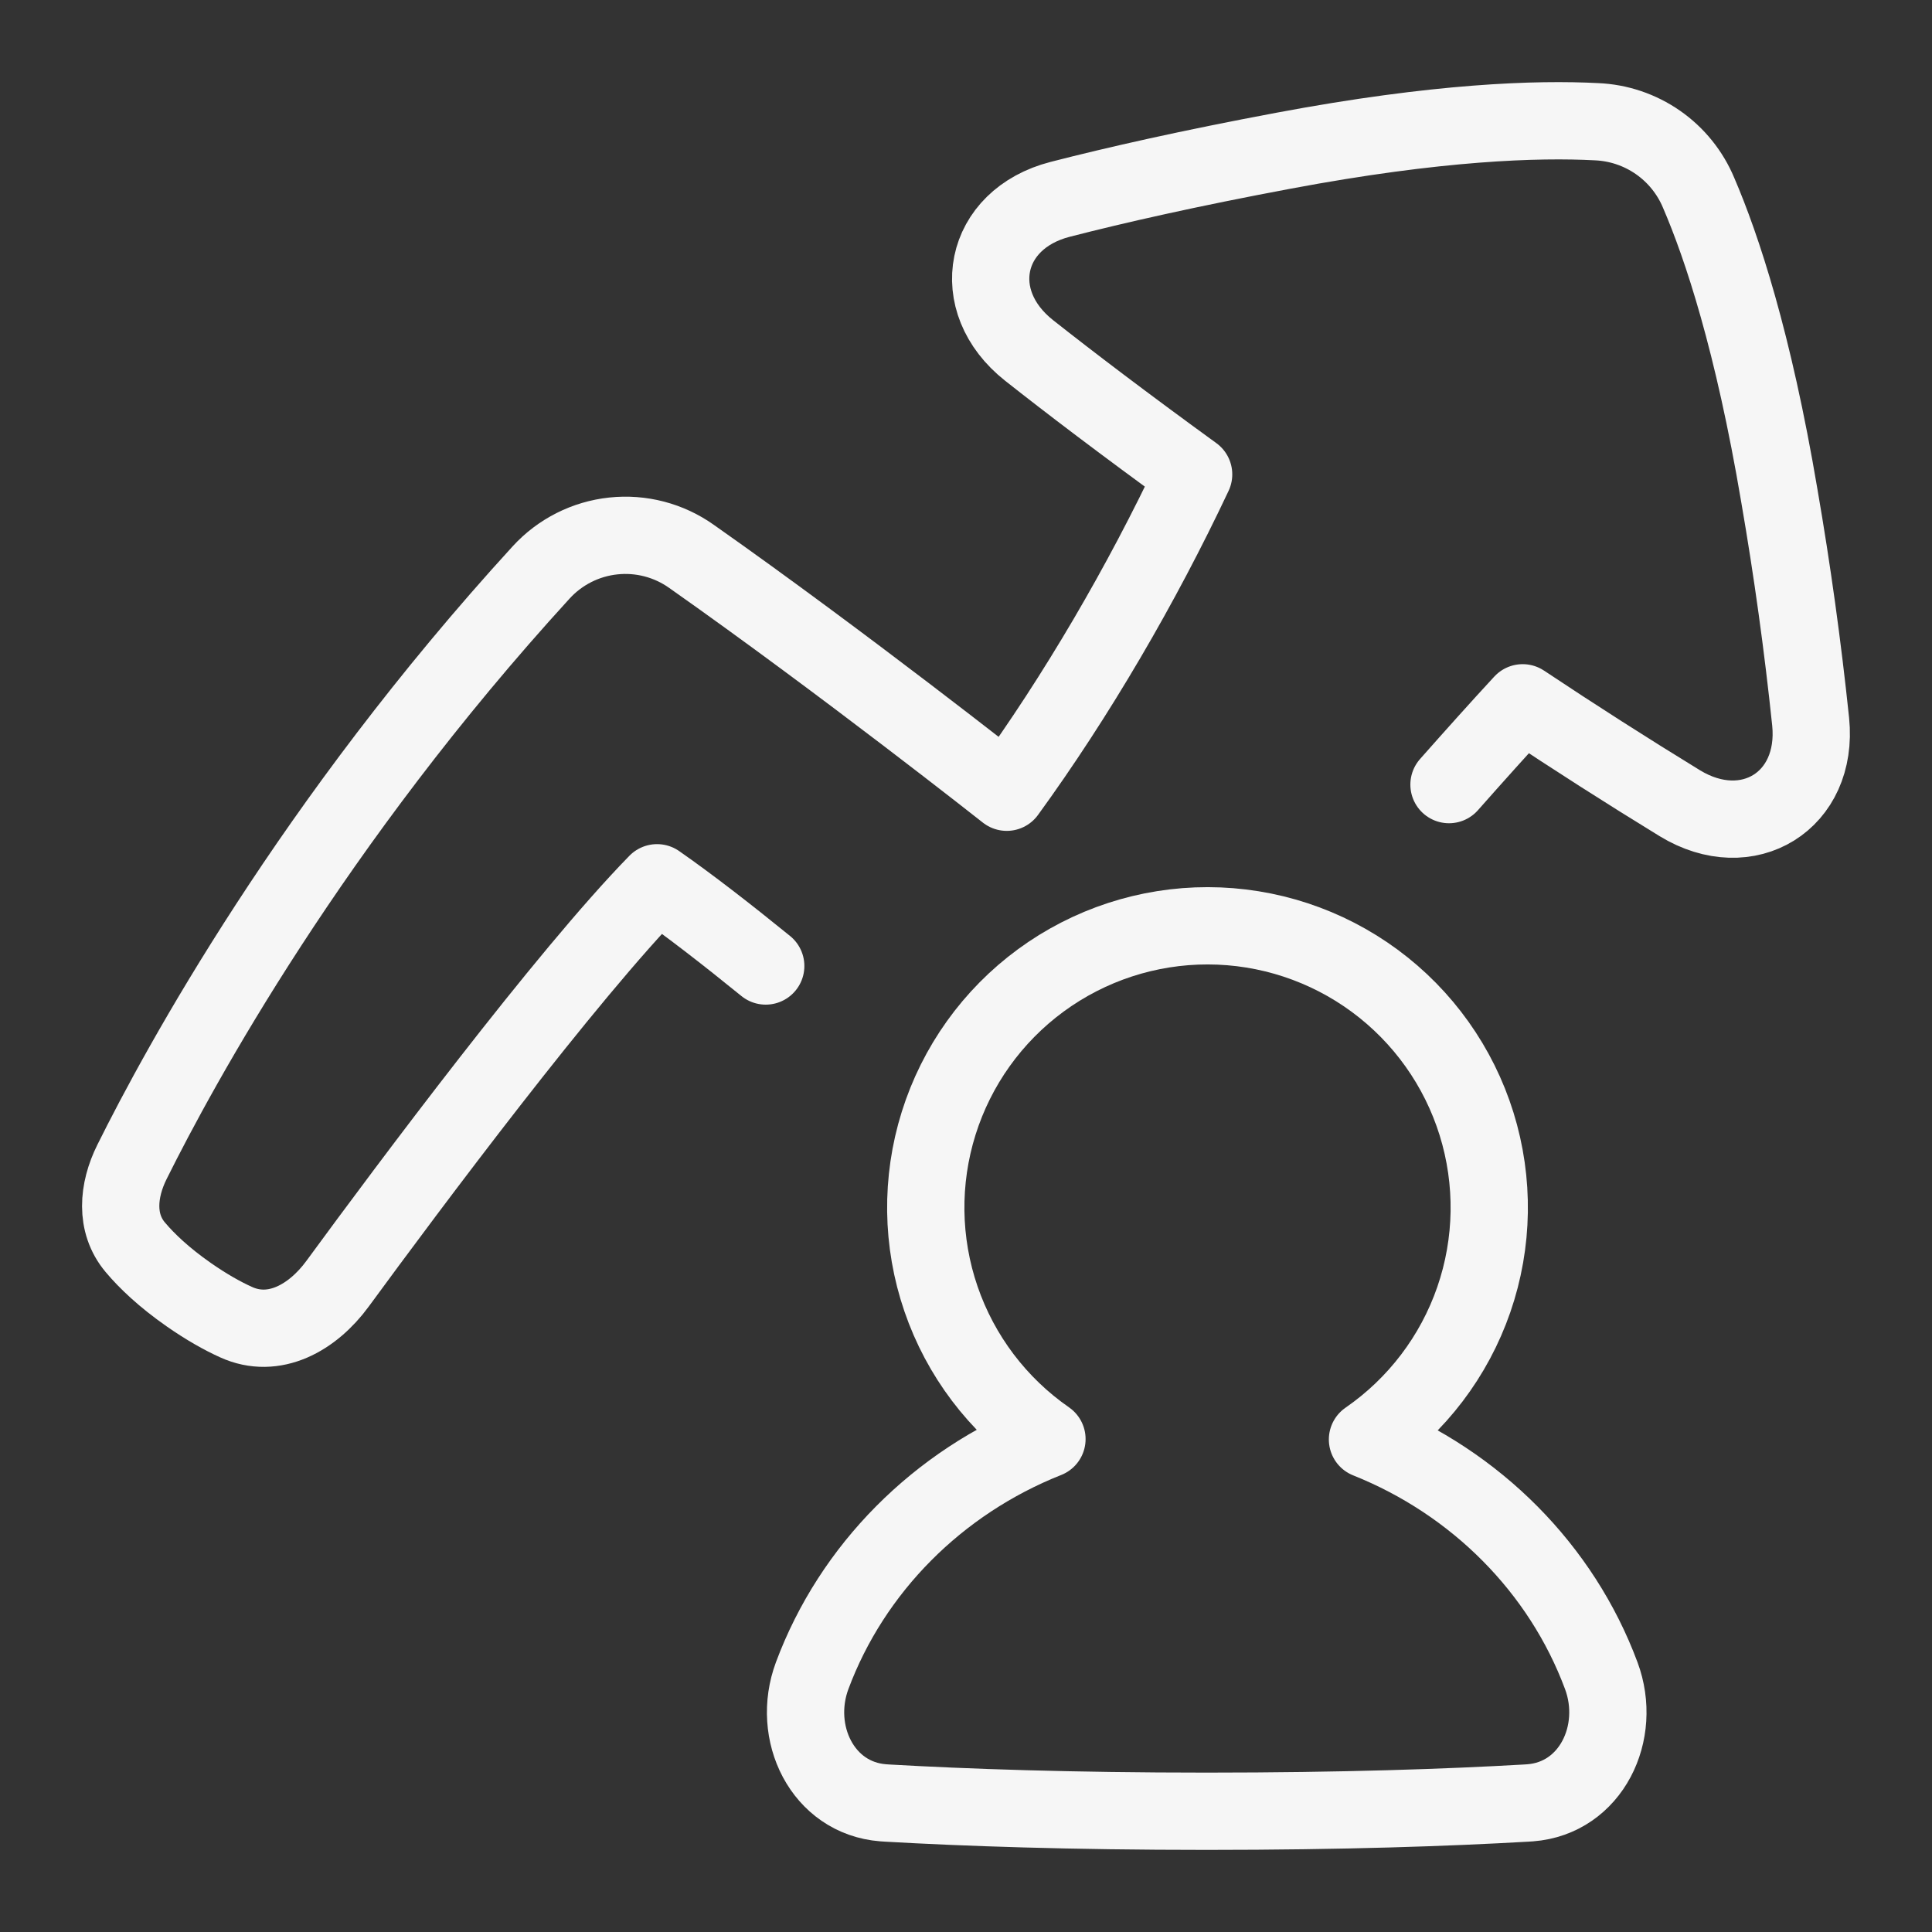
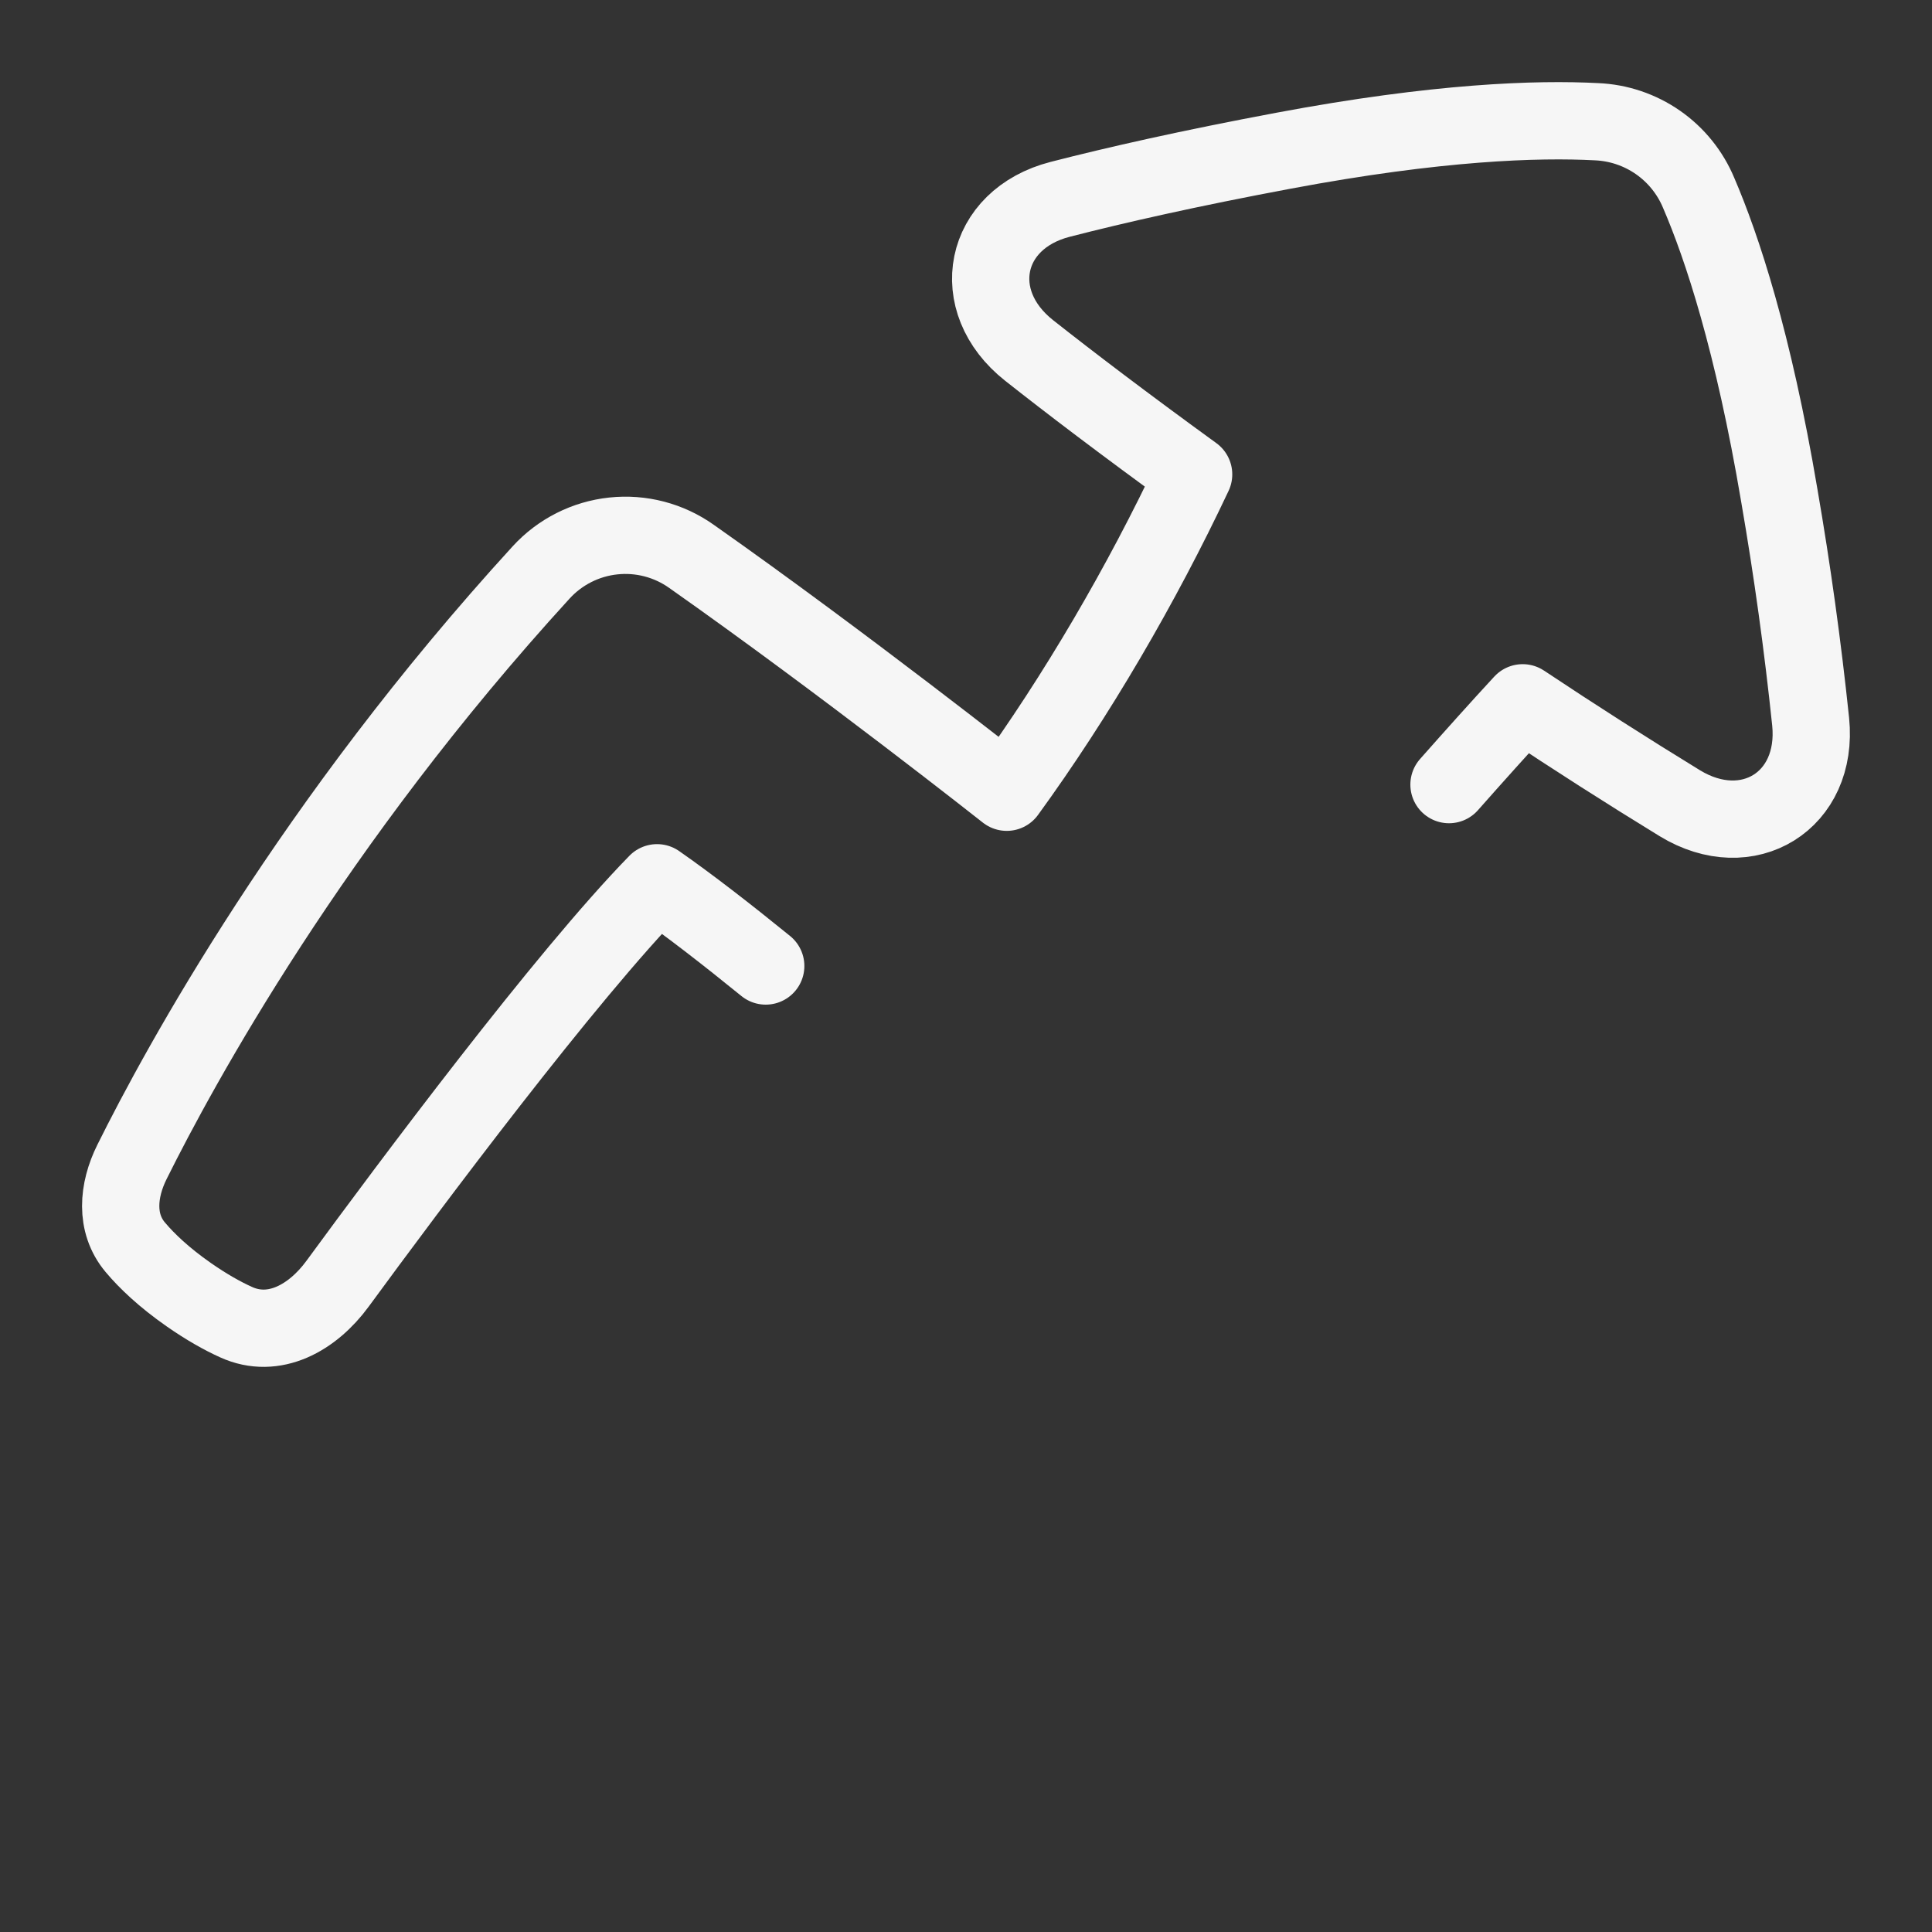
<svg xmlns="http://www.w3.org/2000/svg" width="100" height="100" viewBox="0 0 100 100" fill="none">
  <rect x="0" y="0" width="100" height="100" fill="#333333" stroke="none" />
  <path d="M75 40.611C76.323 39.115 77.6 37.69 78.813 36.377C81.491 38.161 84.204 39.894 86.948 41.575C90.465 43.719 94.132 41.456 93.719 37.358C93.309 33.44 92.769 29.537 92.098 25.654C90.75 17.667 89.125 12.781 87.925 9.99C87.486 8.934 86.754 8.026 85.816 7.372C84.877 6.719 83.772 6.347 82.629 6.3C79.588 6.14 74.427 6.3 66.44 7.8C61.544 8.717 57.752 9.577 54.877 10.317C50.877 11.344 50.023 15.577 53.265 18.138C55.369 19.8 58.144 21.911 61.782 24.554C59.096 30.256 55.719 36.042 52.109 41.006C52.109 41.006 43.7 34.363 35.792 28.798C34.617 27.964 33.178 27.588 31.746 27.741C30.313 27.893 28.986 28.563 28.013 29.625C16.154 42.596 9.309 55.154 6.829 60.146C6.1 61.611 5.948 63.306 7.002 64.558C7.6 65.269 8.481 66.111 9.771 67.013C10.688 67.652 11.502 68.109 12.213 68.431C14.188 69.334 16.184 68.202 17.467 66.452C21.196 61.363 29.277 50.533 34.009 45.692C35.667 46.848 37.613 48.358 39.634 50" stroke="#F6F6F6" stroke-width="4" stroke-linecap="round" stroke-linejoin="round" />
-   <path d="M70.781 74.507C73.34 72.741 75.268 70.205 76.284 67.267C77.299 64.329 77.349 61.143 76.427 58.175C75.504 55.206 73.657 52.61 71.155 50.765C68.653 48.92 65.627 47.923 62.519 47.919C59.41 47.915 56.382 48.905 53.875 50.743C51.368 52.582 49.515 55.173 48.585 58.139C47.655 61.106 47.697 64.292 48.706 67.232C49.714 70.173 51.635 72.714 54.19 74.486C48.548 76.723 44.104 81.184 42.038 86.731C40.938 89.686 42.571 93.071 45.715 93.313L45.925 93.327C49.942 93.557 55.4 93.75 62.458 93.75C69.517 93.75 74.977 93.559 78.994 93.327L79.206 93.313C82.35 93.071 83.981 89.684 82.881 86.731C80.823 81.2 76.4 76.752 70.781 74.507Z" stroke="#F6F6F6" stroke-width="4" stroke-linecap="round" stroke-linejoin="round" />
</svg>